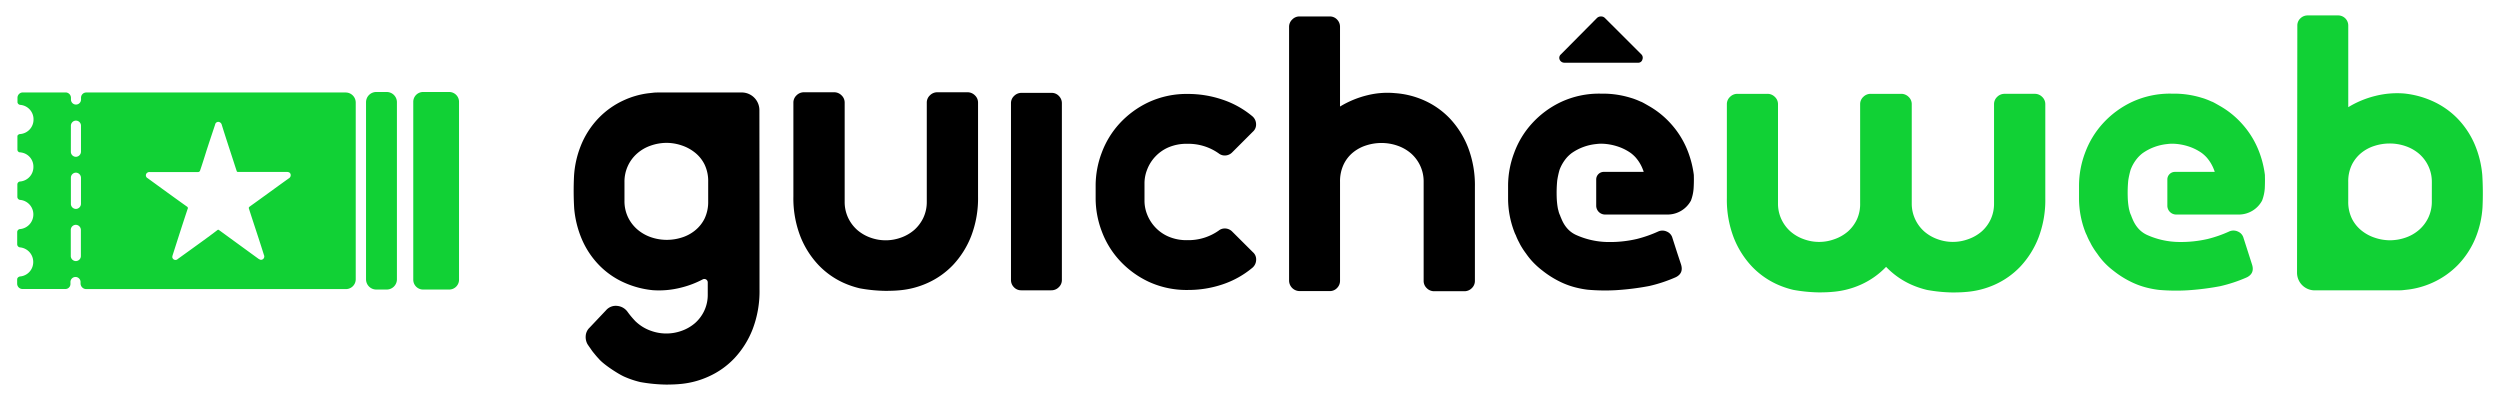
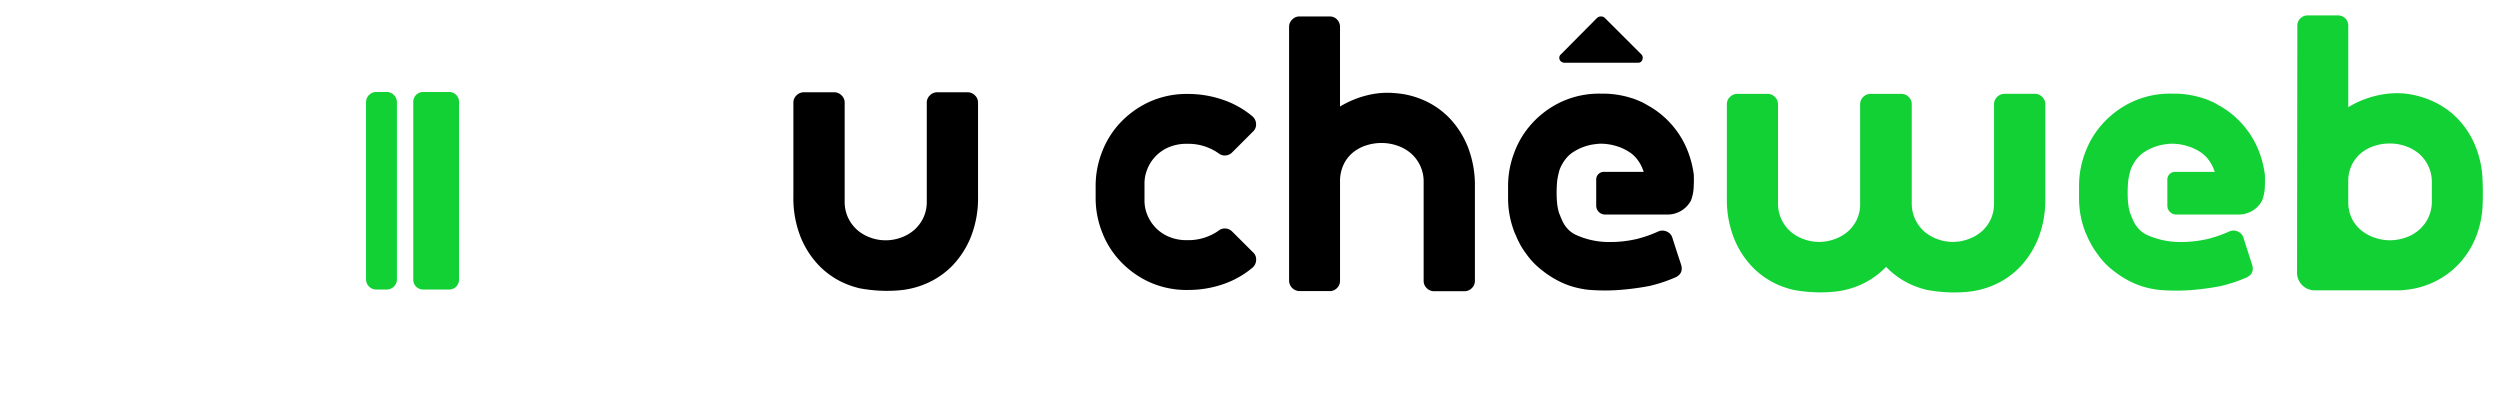
<svg xmlns="http://www.w3.org/2000/svg" xmlns:ns1="http://sodipodi.sourceforge.net/DTD/sodipodi-0.dtd" xmlns:ns2="http://www.inkscape.org/namespaces/inkscape" id="Camada_1" data-name="Camada 1" viewBox="0 0 350 56" ns1:docname="logo_guicheweb_rodape.svg" width="350" height="56" ns2:version="1.4 (e7c3feb1, 2024-10-09)" version="1.1">
  <defs id="defs61">
    <style id="style59">.cls-1{fill:#11d135;}</style>
  </defs>
  <g id="g1" transform="translate(0.16,-0.42)">
    <path class="cls-1" d="M 62.761,13.299 H 59.04 a 1.378,1.378 0 0 0 -1.343,1.413 v 24.831 a 1.378,1.378 0 0 0 1.343,1.413 h 3.72 a 1.378,1.378 0 0 0 1.343,-1.413 V 14.712 a 1.378,1.378 0 0 0 -1.343,-1.413 z" id="path63" style="stroke-width:0.353;stroke-dasharray:none" />
    <path class="cls-1" d="m 53.953,13.299 h -1.413 a 1.434,1.434 0 0 0 -1.456,1.413 v 24.831 a 1.434,1.434 0 0 0 1.456,1.413 h 1.413 a 1.434,1.434 0 0 0 1.456,-1.413 V 14.712 a 1.434,1.434 0 0 0 -1.456,-1.413 z" id="path65" style="stroke-width:0.353;stroke-dasharray:none" />
-     <path class="cls-1" d="m 49.642,39.532 v -24.75 a 1.413,1.413 0 0 0 -1.413,-1.413 h -36.31 a 0.731,0.731 0 0 0 -0.735,0.735 v 0.251 a 0.707,0.707 0 0 1 -0.979,0.65 0.707,0.707 0 0 1 -0.431,-0.675 v -0.216 A 0.756,0.756 0 0 0 9.026,13.362 H 3.04 A 0.745,0.745 0 0 0 2.288,14.101 v 0.65 a 0.435,0.435 0 0 0 0.41,0.353 2.017,2.017 0 0 1 1.834,2.035 2.024,2.024 0 0 1 -1.844,2.046 0.442,0.442 0 0 0 -0.41,0.254 v 1.918 a 0.459,0.459 0 0 0 0.067,0.24 1.498,1.498 0 0 0 0.17,0.141 c 0.028,0 0.057,0 0.085,0 0.028,0 0.226,0.028 0.283,0.042 A 1.996,1.996 0 0 1 4.517,23.789 2.035,2.035 0 0 1 2.694,25.827 0.417,0.417 0 0 0 2.27,26.251 v 1.721 a 0.428,0.428 0 0 0 0.424,0.438 2.035,2.035 0 0 1 1.816,2.032 2.056,2.056 0 0 1 -1.827,2.046 0.431,0.431 0 0 0 -0.435,0.42 v 1.71 a 0.442,0.442 0 0 0 0.424,0.438 2.042,2.042 0 0 1 1.82,2.046 2.014,2.014 0 0 1 -1.629,1.993 l -0.254,0.035 A 0.569,0.569 0 0 0 2.277,39.366 1.124,1.124 0 0 0 2.242,39.564 v 0.569 a 0.749,0.749 0 0 0 0.749,0.749 H 8.997 A 0.707,0.707 0 0 0 9.704,40.175 V 39.924 a 0.707,0.707 0 0 1 0.438,-0.675 0.707,0.707 0 0 1 0.975,0.654 v 0.198 a 0.795,0.795 0 0 0 0.791,0.791 h 36.356 a 1.374,1.374 0 0 0 1.378,-1.36 z M 20.508,24.57 a 0.463,0.463 0 0 1 0.283,-0.064 h 6.78 a 0.29,0.29 0 0 0 0.276,-0.198 c 0.318,-0.926 0.608,-1.851 0.897,-2.781 0.403,-1.24 0.806,-2.448 1.212,-3.66 a 0.449,0.449 0 0 1 0.558,-0.371 0.541,0.541 0 0 1 0.375,0.403 c 0.618,1.993 1.272,3.939 1.894,5.879 0.064,0.187 0.124,0.375 0.187,0.562 0.032,0.124 0.092,0.152 0.216,0.152 h 6.805 c 0.279,0 0.466,0.095 0.53,0.311 a 0.512,0.512 0 0 1 -0.251,0.59 c -1.83,1.304 -3.636,2.639 -5.466,3.943 -0.155,0.124 -0.155,0.184 -0.095,0.353 0.685,2.141 1.413,4.282 2.081,6.423 A 0.47,0.47 0 0 1 36.326,36.794 1.328,1.328 0 0 1 36.015,36.642 c -1.664,-1.205 -4.968,-3.621 -5.54,-4.031 a 0.148,0.148 0 0 0 -0.17,0 c -0.745,0.569 -1.466,1.106 -2.215,1.643 q -1.675,1.215 -3.356,2.42 a 0.452,0.452 0 0 1 -0.774,-0.247 1.099,1.099 0 0 1 0.06,-0.311 c 0.685,-2.141 1.367,-4.282 2.081,-6.423 a 0.244,0.244 0 0 0 -0.092,-0.353 c -1.834,-1.304 -3.667,-2.639 -5.501,-3.975 a 0.445,0.445 0 0 1 0,-0.795 z M 9.764,18.04 a 0.728,0.728 0 0 1 0.435,-0.678 0.707,0.707 0 0 1 0.979,0.654 v 3.618 A 0.735,0.735 0 0 1 10.57,22.365 0.707,0.707 0 0 1 9.76,21.658 Z m 0,7.268 a 0.707,0.707 0 0 1 0.813,-0.707 0.735,0.735 0 0 1 0.601,0.735 v 3.593 A 0.735,0.735 0 0 1 10.573,29.661 0.707,0.707 0 0 1 9.764,28.954 Z M 10.184,36.911 A 0.707,0.707 0 0 1 9.75,36.232 v -3.621 a 0.707,0.707 0 0 1 0.813,-0.707 0.728,0.728 0 0 1 0.601,0.735 v 3.621 a 0.707,0.707 0 0 1 -0.989,0.65 z" id="path67" style="stroke-width:0.353;stroke-dasharray:none" />
    <path d="m 193.225,20.439 a 6.921,6.921 0 0 0 -2.046,0.314 5.596,5.596 0 0 0 -1.88,0.982 4.869,4.869 0 0 0 -1.35,1.71 5.494,5.494 0 0 0 -0.505,2.427 v 13.864 a 1.413,1.413 0 0 1 -0.413,1 1.36,1.36 0 0 1 -1.035,0.435 h -4.24 a 1.484,1.484 0 0 1 -1.445,-1.445 V 4.169 a 1.389,1.389 0 0 1 0.435,-1.01 1.378,1.378 0 0 1 1.014,-0.435 h 4.24 a 1.36,1.36 0 0 1 1.032,0.435 1.438,1.438 0 0 1 0.41,1.01 V 15.337 a 13.542,13.542 0 0 1 3.83,-1.583 11.617,11.617 0 0 1 3.925,-0.29 12.013,12.013 0 0 1 4.07,1.032 11.345,11.345 0 0 1 3.565,2.526 12.585,12.585 0 0 1 2.526,4.017 14.744,14.744 0 0 1 0.968,5.565 v 13.143 a 1.381,1.381 0 0 1 -0.431,1.01 1.442,1.442 0 0 1 -1.06,0.435 h -4.194 a 1.442,1.442 0 0 1 -1.06,-0.435 1.381,1.381 0 0 1 -0.431,-1.01 V 25.873 a 5.172,5.172 0 0 0 -0.484,-2.258 5.254,5.254 0 0 0 -1.275,-1.71 5.777,5.777 0 0 0 -1.88,-1.081 6.773,6.773 0 0 0 -2.286,-0.385 z" id="path69" style="fill:#000000;stroke-width:0.353;stroke-dasharray:none" />
-     <path d="m 148.086,13.857 a 1.357,1.357 0 0 0 -1.035,-0.435 h -4.183 a 1.442,1.442 0 0 0 -1.06,0.435 1.367,1.367 0 0 0 -0.431,1.01 v 24.753 a 1.413,1.413 0 0 0 0.41,1.007 1.357,1.357 0 0 0 1.035,0.435 h 4.19 a 1.442,1.442 0 0 0 1.06,-0.435 1.36,1.36 0 0 0 0.431,-1.007 V 14.868 a 1.413,1.413 0 0 0 -0.417,-1.01 z" id="path71" style="fill:#000000;stroke-width:0.353;stroke-dasharray:none" />
    <path d="m 172.348,32.841 a 1.442,1.442 0 0 0 -1.06,-0.435 1.328,1.328 0 0 0 -0.82,0.29 7.359,7.359 0 0 1 -4.385,1.346 6.36,6.36 0 0 1 -2.721,-0.53 5.54,5.54 0 0 1 -1.855,-1.346 5.628,5.628 0 0 1 -1.085,-1.767 5.222,5.222 0 0 1 -0.353,-1.83 v -2.533 a 5.19,5.19 0 0 1 0.353,-1.827 5.554,5.554 0 0 1 2.936,-3.13 6.42,6.42 0 0 1 2.721,-0.526 7.335,7.335 0 0 1 4.385,1.346 1.35,1.35 0 0 0 0.82,0.29 1.442,1.442 0 0 0 1.06,-0.435 l 2.887,-2.887 a 1.321,1.321 0 0 0 0.459,-1.085 1.473,1.473 0 0 0 -0.502,-1.071 12.868,12.868 0 0 0 -4.166,-2.332 14.938,14.938 0 0 0 -4.837,-0.806 12.652,12.652 0 0 0 -5.536,1.155 13.073,13.073 0 0 0 -4.07,2.982 12.468,12.468 0 0 0 -2.505,4.113 13.016,13.016 0 0 0 -0.844,4.547 v 1.848 a 13.02,13.02 0 0 0 0.844,4.551 12.419,12.419 0 0 0 2.505,4.109 13.073,13.073 0 0 0 4.07,2.985 12.652,12.652 0 0 0 5.536,1.152 15.033,15.033 0 0 0 4.844,-0.791 12.875,12.875 0 0 0 4.166,-2.335 1.473,1.473 0 0 0 0.505,-1.081 1.321,1.321 0 0 0 -0.459,-1.085 z" id="path73" style="fill:#000000;stroke-width:0.353;stroke-dasharray:none" />
    <path d="m 111.878,33.484 a 12.528,12.528 0 0 0 2.53,4.017 11.264,11.264 0 0 0 3.565,2.53 12.61,12.61 0 0 0 2.244,0.756 21.552,21.552 0 0 0 3.572,0.353 c 0.784,0 1.519,-0.032 1.851,-0.067 a 12.044,12.044 0 0 0 4.07,-1.042 11.345,11.345 0 0 0 3.565,-2.526 12.592,12.592 0 0 0 2.526,-4.021 14.744,14.744 0 0 0 0.965,-5.554 V 14.783 a 1.378,1.378 0 0 0 -0.435,-1.01 1.442,1.442 0 0 0 -1.06,-0.435 h -4.187 a 1.442,1.442 0 0 0 -1.06,0.435 1.378,1.378 0 0 0 -0.435,1.01 v 13.864 a 5.187,5.187 0 0 1 -0.48,2.261 5.342,5.342 0 0 1 -1.275,1.703 5.794,5.794 0 0 1 -1.88,1.081 6.257,6.257 0 0 1 -4.24,0 5.759,5.759 0 0 1 -1.865,-1.081 5.3,5.3 0 0 1 -1.275,-1.71 5.187,5.187 0 0 1 -0.48,-2.261 v -13.857 a 1.378,1.378 0 0 0 -0.435,-1.01 1.442,1.442 0 0 0 -1.06,-0.435 h -4.19 a 1.442,1.442 0 0 0 -1.06,0.435 1.378,1.378 0 0 0 -0.435,1.01 v 13.147 a 14.744,14.744 0 0 0 0.965,5.554 z" id="path75" style="fill:#000000;stroke-width:0.353;stroke-dasharray:none" />
    <path d="m 218.83,9.2 h 10.317 a 0.59,0.59 0 0 0 0.629,-0.449 0.664,0.664 0 0 0 -0.134,-0.707 l -5.105,-5.095 a 0.745,0.745 0 0 0 -0.544,-0.226 0.791,0.791 0 0 0 -0.586,0.226 l -5.042,5.084 a 0.629,0.629 0 0 0 -0.184,0.707 0.707,0.707 0 0 0 0.65,0.459 z" id="path77" style="fill:#000000;stroke-width:0.353;stroke-dasharray:none" />
    <path d="m 236.976,25.032 v -0.11 a 14.065,14.065 0 0 0 -0.753,-3.095 12.454,12.454 0 0 0 -2.505,-4.134 12.324,12.324 0 0 0 -3.102,-2.473 c -0.156,-0.092 -0.813,-0.47 -0.972,-0.534 l -0.124,-0.046 c -0.251,-0.113 -0.502,-0.223 -0.753,-0.314 v 0 c -0.205,-0.081 -0.392,-0.141 -0.611,-0.205 a 13.136,13.136 0 0 0 -4.028,-0.59 c -0.032,0 -0.064,0 -0.095,0 -0.032,0 -0.064,0 -0.095,0 a 12.617,12.617 0 0 0 -5.543,1.162 12.952,12.952 0 0 0 -4.07,3.003 12.394,12.394 0 0 0 -2.505,4.134 13.073,13.073 0 0 0 -0.848,4.572 v 1.855 a 13.073,13.073 0 0 0 0.848,4.558 3.494,3.494 0 0 0 0.233,0.534 7.96,7.96 0 0 0 0.473,1.028 6.176,6.176 0 0 0 0.392,0.707 c 0.187,0.314 0.392,0.597 0.611,0.897 a 9.942,9.942 0 0 0 1.314,1.523 11.26,11.26 0 0 0 0.94,0.802 13.525,13.525 0 0 0 2.6,1.622 11.154,11.154 0 0 0 2.304,0.798 12.677,12.677 0 0 0 1.466,0.258 27.83,27.83 0 0 0 3.982,0.057 37.027,37.027 0 0 0 4.593,-0.579 20.457,20.457 0 0 0 3.745,-1.244 c 0.735,-0.375 0.968,-0.972 0.707,-1.791 l -0.541,-1.636 -0.657,-2.046 a 1.328,1.328 0 0 0 -0.767,-0.894 1.449,1.449 0 0 0 -1.205,-0.032 17.436,17.436 0 0 1 -3.024,1.06 16.577,16.577 0 0 1 -4.024,0.424 11.165,11.165 0 0 1 -4.462,-0.986 c -1.473,-0.661 -1.957,-2.028 -2.12,-2.406 a 2.516,2.516 0 0 1 -0.127,-0.329 2.66,2.66 0 0 1 -0.233,-0.678 c -0.028,-0.085 -0.049,-0.17 -0.071,-0.258 a 10.663,10.663 0 0 1 -0.173,-1.671 18.259,18.259 0 0 1 0.074,-2.279 11.529,11.529 0 0 1 0.325,-1.495 5.6,5.6 0 0 1 1.081,-1.791 5.151,5.151 0 0 1 0.611,-0.551 7.218,7.218 0 0 1 3.431,-1.272 5.498,5.498 0 0 1 0.735,-0.049 7.67,7.67 0 0 1 2.099,0.332 v 0 a 6.946,6.946 0 0 1 2.039,0.989 5.151,5.151 0 0 1 0.611,0.551 5.526,5.526 0 0 1 1.078,1.791 1.664,1.664 0 0 1 0.095,0.283 h -5.614 a 1.06,1.06 0 0 0 -1.032,1.06 v 3.667 a 1.24,1.24 0 0 0 1.237,1.244 h 8.812 a 3.72,3.72 0 0 0 3.212,-1.95 6.006,6.006 0 0 0 0.374,-1.696 c 0.064,-0.975 0.032,-1.777 0.032,-1.777 z" id="path79" style="fill:#000000;stroke-width:0.353;stroke-dasharray:none" />
    <path class="cls-1" d="m 347.361,24.944 a 13.984,13.984 0 0 0 -1.06,-4.3 11.963,11.963 0 0 0 -2.53,-3.752 11.458,11.458 0 0 0 -3.47,-2.357 12.786,12.786 0 0 0 -3.946,-1.032 12.571,12.571 0 0 0 -3.929,0.336 13.489,13.489 0 0 0 -3.83,1.586 V 4.024 a 1.413,1.413 0 0 0 -1.445,-1.445 h -4.24 a 1.431,1.431 0 0 0 -1.014,0.41 1.364,1.364 0 0 0 -0.431,1.035 l -0.042,34.593 a 2.473,2.473 0 0 0 2.473,2.452 h 11.458 c 0.159,0 0.753,0 0.947,-0.035 l 0.735,-0.081 a 11.892,11.892 0 0 0 3.378,-0.968 11.719,11.719 0 0 0 3.533,-2.473 12.013,12.013 0 0 0 2.53,-3.943 13.578,13.578 0 0 0 0.915,-4.158 42.08,42.08 0 0 0 -0.032,-4.466 z m -7.066,3.664 a 5.187,5.187 0 0 1 -0.481,2.261 5.24,5.24 0 0 1 -1.275,1.706 5.653,5.653 0 0 1 -1.876,1.095 6.745,6.745 0 0 1 -2.289,0.389 6.635,6.635 0 0 1 -2.046,-0.353 5.872,5.872 0 0 1 -1.88,-1.014 4.978,4.978 0 0 1 -1.35,-1.682 5.331,5.331 0 0 1 -0.505,-2.403 v -2.71 a 5.339,5.339 0 0 1 0.505,-2.406 5.024,5.024 0 0 1 1.35,-1.685 5.596,5.596 0 0 1 1.88,-0.982 6.921,6.921 0 0 1 2.046,-0.314 6.741,6.741 0 0 1 2.289,0.385 5.794,5.794 0 0 1 1.88,1.081 5.254,5.254 0 0 1 1.275,1.71 5.172,5.172 0 0 1 0.48,2.258 z" id="path81" style="stroke-width:0.353;stroke-dasharray:none" />
    <path class="cls-1" d="m 285.75,13.991 a 1.442,1.442 0 0 0 -1.06,-0.435 h -4.194 a 1.442,1.442 0 0 0 -1.06,0.435 1.381,1.381 0 0 0 -0.431,1.01 v 13.864 a 5.162,5.162 0 0 1 -0.466,2.258 5.215,5.215 0 0 1 -1.275,1.71 5.777,5.777 0 0 1 -1.904,1.081 6.211,6.211 0 0 1 -4.24,0 5.777,5.777 0 0 1 -1.876,-1.081 5.215,5.215 0 0 1 -1.275,-1.71 5.162,5.162 0 0 1 -0.484,-2.258 V 15.002 a 1.381,1.381 0 0 0 -0.431,-1.01 1.449,1.449 0 0 0 -1.06,-0.435 h -4.24 a 1.442,1.442 0 0 0 -1.06,0.435 1.371,1.371 0 0 0 -0.435,1.01 v 13.864 a 5.158,5.158 0 0 1 -0.445,2.258 5.215,5.215 0 0 1 -1.275,1.71 5.794,5.794 0 0 1 -1.904,1.081 6.201,6.201 0 0 1 -4.24,0 5.794,5.794 0 0 1 -1.88,-1.081 5.264,5.264 0 0 1 -1.275,-1.71 5.158,5.158 0 0 1 -0.48,-2.258 V 15.002 a 1.371,1.371 0 0 0 -0.435,-1.01 1.442,1.442 0 0 0 -1.06,-0.435 h -4.169 a 1.442,1.442 0 0 0 -1.06,0.435 1.371,1.371 0 0 0 -0.435,1.01 v 13.143 a 14.744,14.744 0 0 0 0.965,5.554 12.592,12.592 0 0 0 2.53,4.017 11.345,11.345 0 0 0 3.565,2.526 12.659,12.659 0 0 0 2.247,0.76 21.905,21.905 0 0 0 3.568,0.353 c 0.784,0 1.519,-0.035 1.855,-0.071 a 11.963,11.963 0 0 0 4.067,-1.032 11.253,11.253 0 0 0 3.494,-2.473 11.253,11.253 0 0 0 3.494,2.473 12.659,12.659 0 0 0 2.247,0.76 21.934,21.934 0 0 0 3.572,0.353 c 0.781,0 1.516,-0.035 1.851,-0.071 a 12.013,12.013 0 0 0 4.07,-1.032 11.345,11.345 0 0 0 3.565,-2.526 12.585,12.585 0 0 0 2.526,-4.017 14.744,14.744 0 0 0 0.965,-5.554 V 15.002 a 1.381,1.381 0 0 0 -0.431,-1.01 z" id="path83" style="stroke-width:0.353;stroke-dasharray:none" />
    <path class="cls-1" d="m 316.927,25.032 v -0.11 a 13.86,13.86 0 0 0 -0.749,-3.095 12.465,12.465 0 0 0 -2.509,-4.134 12.306,12.306 0 0 0 -3.099,-2.473 c -0.159,-0.092 -0.816,-0.47 -0.972,-0.534 a 1.007,1.007 0 0 0 -0.127,-0.046 c -0.251,-0.113 -0.498,-0.223 -0.749,-0.314 v 0 a 6.197,6.197 0 0 0 -0.611,-0.205 13.118,13.118 0 0 0 -4.042,-0.59 c -0.032,0 -0.064,0 -0.092,0 -0.028,0 -0.064,0 -0.095,0 a 12.617,12.617 0 0 0 -5.558,1.159 12.967,12.967 0 0 0 -4.074,3.003 12.514,12.514 0 0 0 -2.505,4.134 13.073,13.073 0 0 0 -0.841,4.572 v 1.855 a 13.073,13.073 0 0 0 0.844,4.558 3.911,3.911 0 0 0 0.237,0.534 7.526,7.526 0 0 0 0.495,1.032 6.176,6.176 0 0 0 0.392,0.707 c 0.187,0.314 0.392,0.597 0.611,0.897 a 9.942,9.942 0 0 0 1.307,1.544 10.716,10.716 0 0 0 0.94,0.802 13.313,13.313 0 0 0 2.6,1.622 11.196,11.196 0 0 0 2.3,0.798 12.811,12.811 0 0 0 1.466,0.258 27.887,27.887 0 0 0 3.985,0.057 37.027,37.027 0 0 0 4.593,-0.579 20.492,20.492 0 0 0 3.742,-1.244 c 0.735,-0.375 0.972,-0.972 0.707,-1.791 l -0.53,-1.657 -0.657,-2.046 a 1.346,1.346 0 0 0 -0.774,-0.901 1.456,1.456 0 0 0 -1.208,-0.032 17.281,17.281 0 0 1 -3.021,1.06 16.606,16.606 0 0 1 -4.028,0.424 11.182,11.182 0 0 1 -4.462,-0.979 c -1.47,-0.661 -1.957,-2.028 -2.12,-2.406 a 3.109,3.109 0 0 1 -0.124,-0.329 2.826,2.826 0 0 1 -0.237,-0.678 c -0.025,-0.085 -0.049,-0.17 -0.067,-0.258 a 10.246,10.246 0 0 1 -0.173,-1.671 18.181,18.181 0 0 1 0.071,-2.279 11.578,11.578 0 0 1 0.329,-1.495 5.476,5.476 0 0 1 1.081,-1.791 4.851,4.851 0 0 1 0.608,-0.551 7.232,7.232 0 0 1 3.431,-1.272 5.593,5.593 0 0 1 0.738,-0.049 7.692,7.692 0 0 1 2.099,0.332 v 0 a 6.925,6.925 0 0 1 2.035,0.989 5.151,5.151 0 0 1 0.611,0.551 5.6,5.6 0 0 1 1.081,1.791 2.046,2.046 0 0 1 0.095,0.283 h -5.607 a 1.06,1.06 0 0 0 -1.025,1.06 v 3.667 a 1.24,1.24 0 0 0 1.237,1.244 h 8.812 a 3.703,3.703 0 0 0 3.212,-1.95 5.985,5.985 0 0 0 0.378,-1.696 c 0.049,-0.975 0.018,-1.777 0.018,-1.777 z" id="path85" style="stroke-width:0.353;stroke-dasharray:none" />
-     <path d="m 106.155,15.839 a 2.473,2.473 0 0 0 -2.452,-2.473 H 92.241 c -0.159,0 -0.753,0 -0.947,0.035 l -0.731,0.081 a 11.755,11.755 0 0 0 -3.378,0.972 11.546,11.546 0 0 0 -3.533,2.491 12.013,12.013 0 0 0 -2.53,3.957 13.613,13.613 0 0 0 -0.919,4.176 42.475,42.475 0 0 0 0.021,4.48 14.023,14.023 0 0 0 1.06,4.317 11.97,11.97 0 0 0 2.53,3.766 11.352,11.352 0 0 0 3.466,2.367 12.822,12.822 0 0 0 3.95,1.039 12.44,12.44 0 0 0 3.925,-0.353 13.316,13.316 0 0 0 3.063,-1.159 0.477,0.477 0 0 1 0.707,0.424 v 1.685 a 5.218,5.218 0 0 1 -0.488,2.279 5.3,5.3 0 0 1 -1.286,1.724 5.847,5.847 0 0 1 -1.894,1.092 6.314,6.314 0 0 1 -4.264,0 5.847,5.847 0 0 1 -1.873,-1.06 v 0 c -0.102,-0.081 -0.194,-0.17 -0.29,-0.254 a 12.461,12.461 0 0 1 -1.102,-1.307 2.003,2.003 0 0 0 -1.452,-0.869 1.795,1.795 0 0 0 -1.593,0.611 l -2.321,2.452 a 1.738,1.738 0 0 0 -0.519,1.092 2.077,2.077 0 0 0 0.244,1.198 c 0.032,0.053 0.071,0.102 0.102,0.155 v 0 c 0.099,0.155 0.212,0.3 0.314,0.449 0.102,0.148 0.177,0.261 0.272,0.389 0.095,0.127 0.173,0.219 0.261,0.325 0.173,0.216 0.353,0.428 0.541,0.632 l 0.039,0.042 0.042,0.042 c 0.675,0.82 2.742,2.141 3.554,2.505 a 12.769,12.769 0 0 0 2.265,0.767 22.333,22.333 0 0 0 3.604,0.353 c 0.788,0 1.53,-0.035 1.865,-0.071 a 12.09,12.09 0 0 0 4.106,-1.06 11.348,11.348 0 0 0 3.597,-2.547 12.649,12.649 0 0 0 2.551,-4.052 14.839,14.839 0 0 0 0.972,-5.604 v -9.758 0 z m -9.024,16.857 a 5.551,5.551 0 0 1 -1.88,0.989 6.921,6.921 0 0 1 -2.046,0.314 6.773,6.773 0 0 1 -2.275,-0.385 5.847,5.847 0 0 1 -1.876,-1.085 5.3,5.3 0 0 1 -1.304,-1.721 5.208,5.208 0 0 1 -0.484,-2.268 v -2.643 a 5.225,5.225 0 0 1 1.767,-3.985 5.653,5.653 0 0 1 1.897,-1.102 6.773,6.773 0 0 1 2.289,-0.389 6.635,6.635 0 0 1 2.046,0.353 5.95,5.95 0 0 1 1.88,1.018 4.9,4.9 0 0 1 1.35,1.692 5.356,5.356 0 0 1 0.491,2.413 v 2.706 a 5.406,5.406 0 0 1 -0.505,2.417 4.946,4.946 0 0 1 -1.35,1.675 z" id="path87" style="fill:#000000;stroke-width:0.353;stroke-dasharray:none" />
  </g>
</svg>